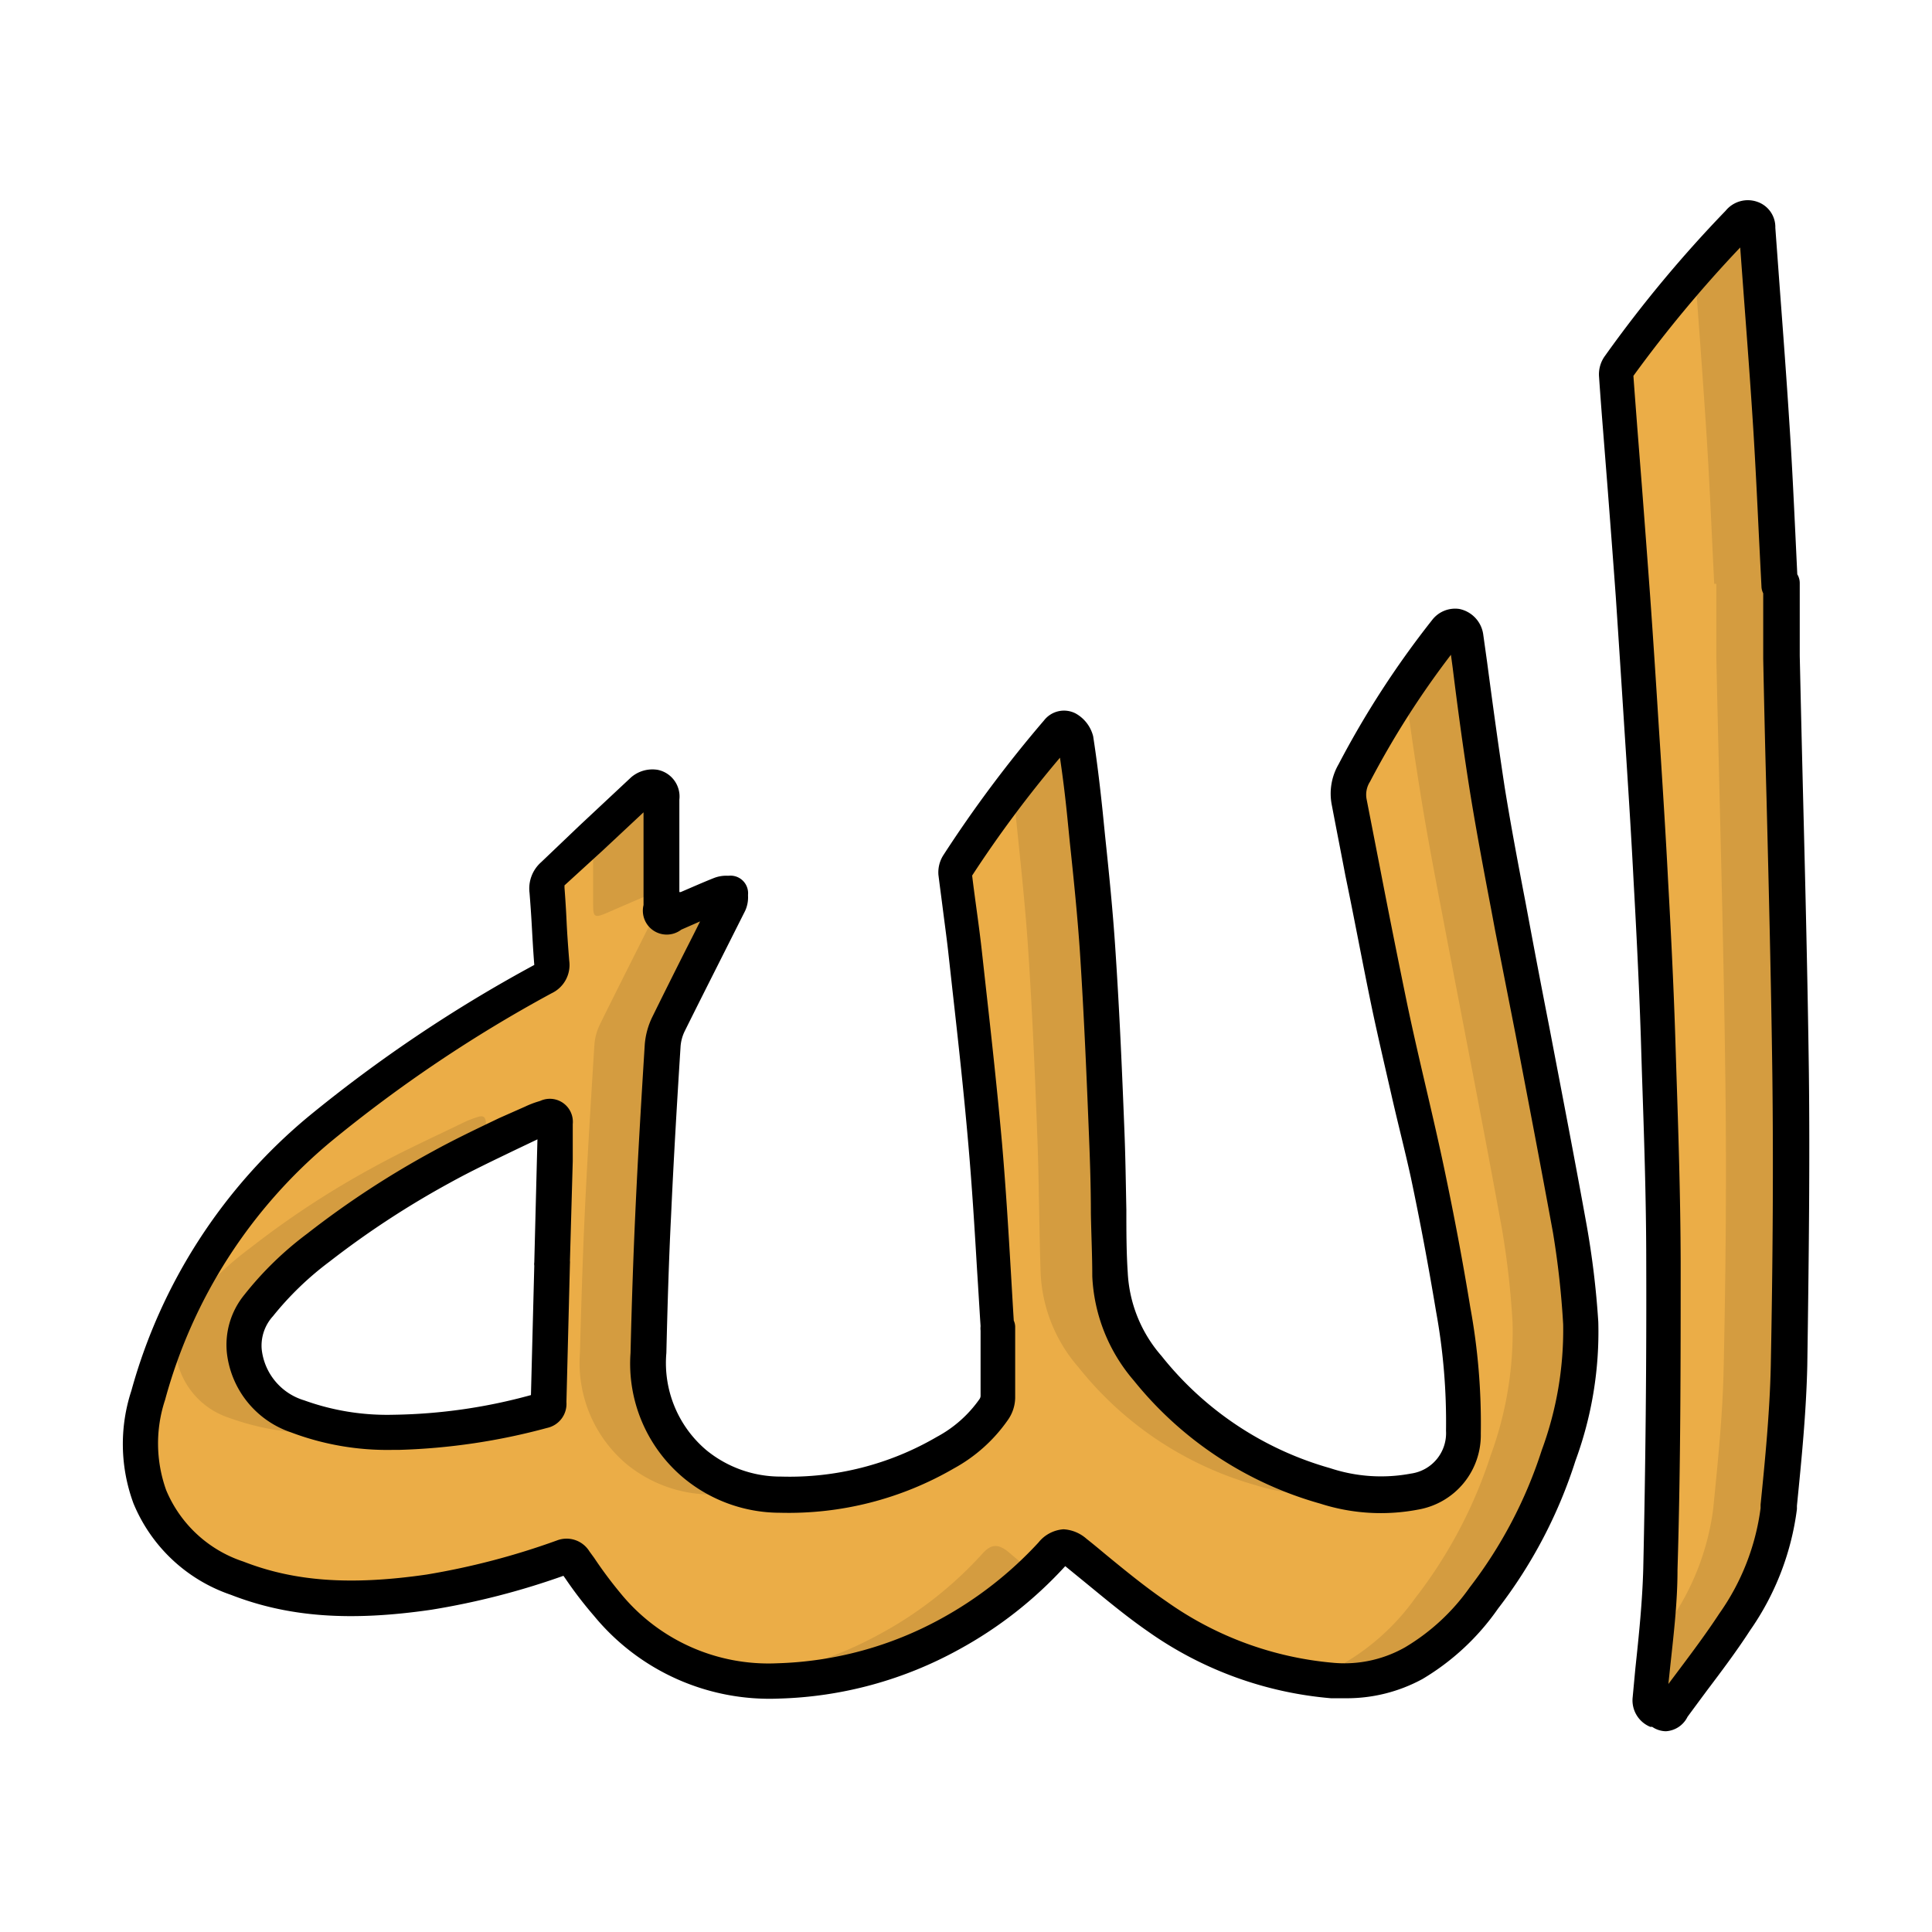
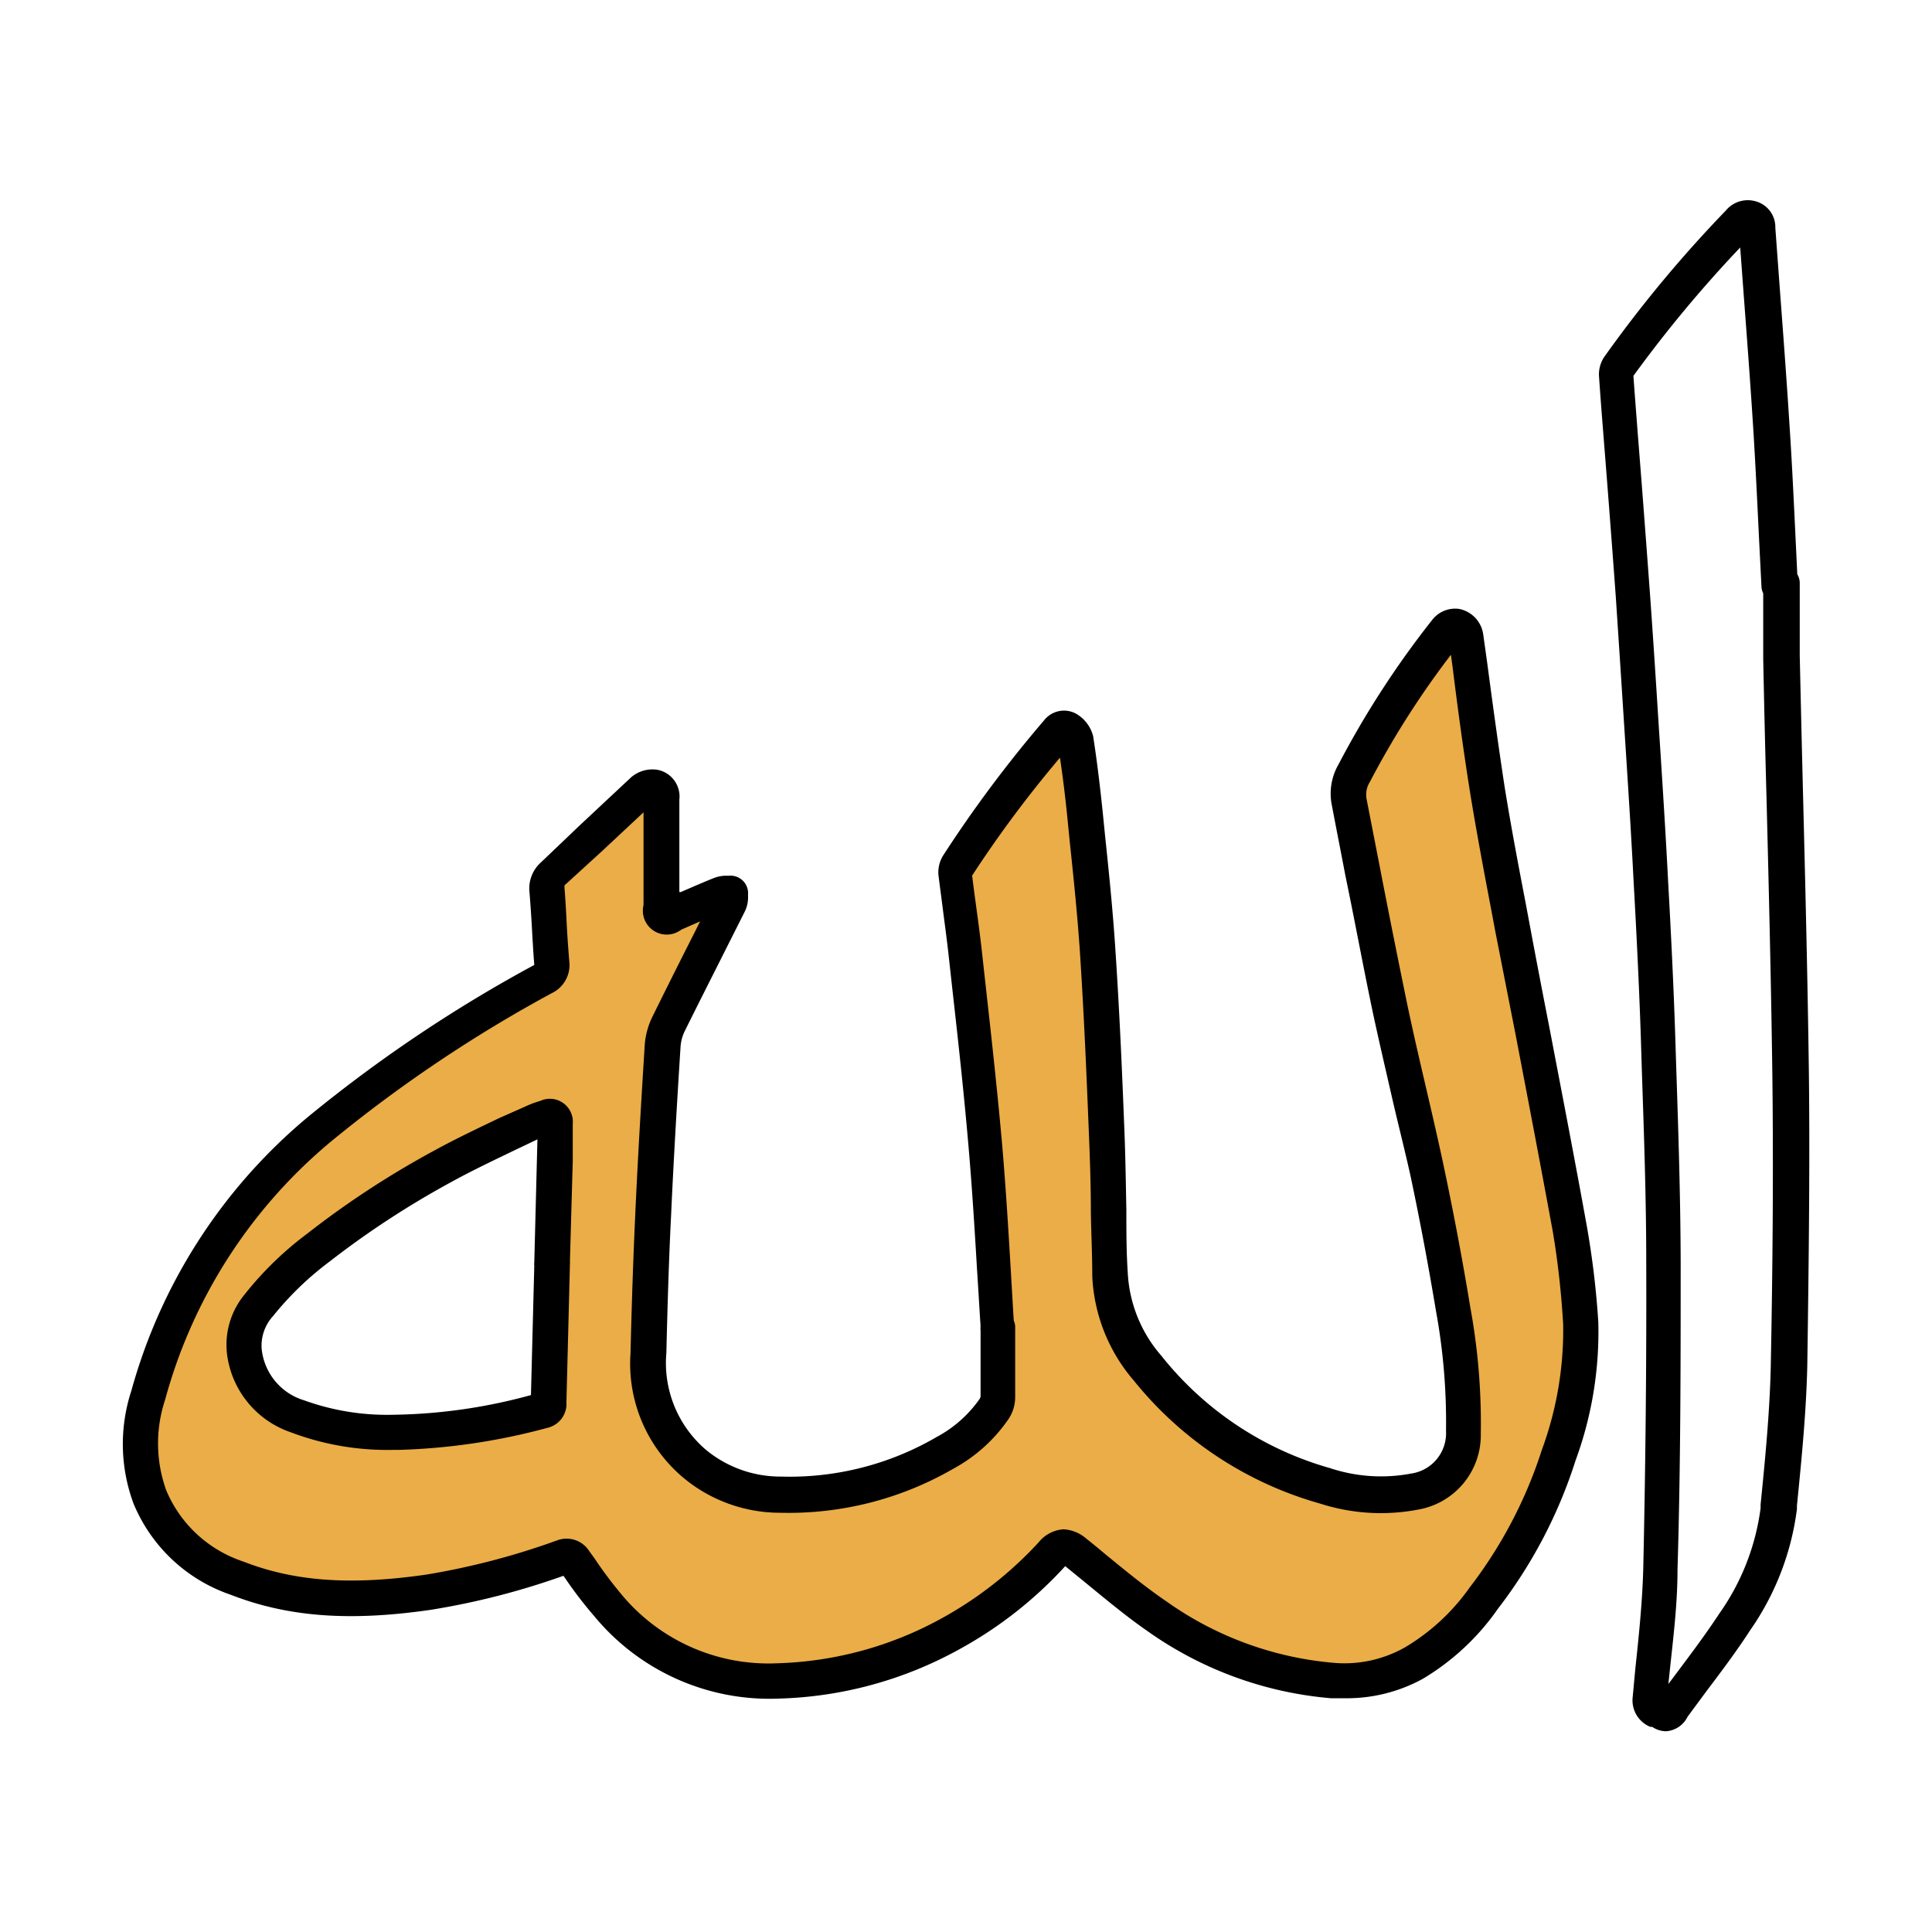
<svg xmlns="http://www.w3.org/2000/svg" data-name="Layer 1" viewBox="0 0 110 110" id="IslamicSymbol">
  <path fill="#ebad47" d="M56.77,75.49c-.23-3.47-.4-6.95-.7-10.41-.32-3.68-.75-7.35-1.16-11-.16-1.44-.38-2.87-.55-4.32a.8.8,0,0,1,.16-.5,69.9,69.9,0,0,1,5.63-7.53c.1-.13.4-.27.48-.21s.54.39.58.63c.22,1.4.39,2.81.53,4.22.26,2.59.55,5.17.72,7.76.23,3.45.38,6.91.52,10.37.1,2.69.11,5.38.19,8.07a8.8,8.8,0,0,0,2.14,5.33,19.81,19.81,0,0,0,10.11,6.73,10.41,10.41,0,0,0,5.08.32,3.31,3.31,0,0,0,2.79-3.38,36.59,36.59,0,0,0-.58-7c-.43-2.56-.9-5.11-1.44-7.64-.68-3.22-1.49-6.4-2.16-9.62-.81-3.85-1.53-7.71-2.3-11.57A2.39,2.39,0,0,1,77.09,44,51.48,51.48,0,0,1,82.32,36c.12-.15.37-.33.5-.3a.74.74,0,0,1,.64.64c.4,2.9.78,5.81,1.24,8.7.42,2.61.93,5.2,1.42,7.79C87.2,58.54,88.34,64.26,89.38,70a50.23,50.23,0,0,1,.6,5.33,20.23,20.23,0,0,1-1.26,7.54A26.83,26.83,0,0,1,84.47,91a13.08,13.08,0,0,1-4,3.67,7.94,7.94,0,0,1-4.64,1A20.32,20.32,0,0,1,65.91,92c-1.62-1.1-3.1-2.39-4.63-3.63a.88.88,0,0,0-1.41.08A22.09,22.09,0,0,1,54.06,93a21.38,21.38,0,0,1-9.78,2.67,11.93,11.93,0,0,1-9.71-4.37c-.66-.75-1.23-1.58-1.82-2.4a.54.54,0,0,0-.73-.25,42.45,42.45,0,0,1-7.6,2,21,21,0,0,1-10.92-.79,8.18,8.18,0,0,1-5-4.64,8.87,8.87,0,0,1-.09-5.78,29.86,29.86,0,0,1,9.75-15.1,80.56,80.56,0,0,1,12.72-8.54.82.82,0,0,0,.52-.89c-.12-1.39-.17-2.78-.28-4.17a1,1,0,0,1,.34-.94c1.71-1.59,3.4-3.2,5.11-4.78a.83.83,0,0,1,.64-.19c.34.07.44.35.43.71,0,2,0,4,0,6,0,.71.09.76.75.48.87-.37,1.73-.75,2.6-1.11a1.72,1.72,0,0,1,.56-.05,1.85,1.85,0,0,1-.06.59c-1.14,2.3-2.31,4.58-3.45,6.88a3.4,3.4,0,0,0-.33,1.22c-.2,3.21-.39,6.42-.54,9.63-.13,2.63-.21,5.25-.27,7.88a7.5,7.5,0,0,0,2.63,6.31,7.61,7.61,0,0,0,4.88,1.75,17.63,17.63,0,0,0,9.4-2.39,8.15,8.15,0,0,0,2.74-2.45,1.38,1.38,0,0,0,.24-.72c0-1.35,0-2.69,0-4ZM31.42,71.91h0c.05-1.94.11-3.89.16-5.84,0-.69,0-1.39,0-2.08,0-.4-.15-.51-.52-.38a5.94,5.94,0,0,0-.74.28c-1.74.85-3.52,1.65-5.21,2.59a50.61,50.61,0,0,0-7,4.59,18.15,18.15,0,0,0-3.39,3.28A3.51,3.51,0,0,0,13.91,77a4.45,4.45,0,0,0,3,3.71,14.71,14.71,0,0,0,5.45.89,34,34,0,0,0,8.5-1.25c.3-.07.33-.26.33-.51C31.29,77.16,31.35,74.53,31.42,71.91Z" class="color61ddbc svgShape" />
-   <path d="M27.19,63.6a5.8,5.8,0,0,0-.73.28c-1.75.85-3.52,1.65-5.22,2.59a50.51,50.51,0,0,0-7,4.59,17.85,17.85,0,0,0-3.39,3.28A3.47,3.47,0,0,0,10,77a4.45,4.45,0,0,0,3,3.71,14.73,14.73,0,0,0,5.46.89,20.83,20.83,0,0,0,2.1-.08,11.9,11.9,0,0,1-3.66-.81,4.45,4.45,0,0,1-3-3.71,3.47,3.47,0,0,1,.84-2.61,18.1,18.1,0,0,1,3.38-3.28,51.21,51.21,0,0,1,7-4.59c.84-.46,1.69-.89,2.55-1.31,0-.39,0-.79,0-1.18S27.56,63.47,27.19,63.6ZM37.24,44.81a.82.82,0,0,0-.63.19c-1,.88-1.9,1.76-2.84,2.65v3.86c0,.71.09.76.75.48.86-.37,1.72-.75,2.59-1.11a1.72,1.72,0,0,1,.56-.05c0-1.77,0-3.54,0-5.31C37.68,45.16,37.58,44.88,37.24,44.81Zm2.31,38.53A7.5,7.5,0,0,1,36.92,77c.06-2.63.15-5.25.27-7.88.15-3.21.34-6.42.54-9.63a3.22,3.22,0,0,1,.34-1.22c1.13-2.3,2.3-4.58,3.45-6.87a1.94,1.94,0,0,0,.06-.6,1.78,1.78,0,0,0-.57.05c-.87.36-1.73.74-2.59,1.11-.67.28-.75.23-.75-.48V51a1,1,0,0,1-.05.39C36.47,53.72,35.3,56,34.17,58.3a3.21,3.21,0,0,0-.33,1.22c-.2,3.21-.4,6.42-.55,9.63-.12,2.63-.2,5.25-.27,7.88a7.53,7.53,0,0,0,2.63,6.31,7.63,7.63,0,0,0,4.89,1.75A16.31,16.31,0,0,0,43.07,85,7.32,7.32,0,0,1,39.55,83.34Zm17.84,5c-.55-.43-.94-.44-1.42.08A21.93,21.93,0,0,1,50.16,93,21.21,21.21,0,0,1,42,95.56a13,13,0,0,0,2.27.12A21.34,21.34,0,0,0,54.06,93a21.84,21.84,0,0,0,4.74-3.46Zm18-3.78a19.78,19.78,0,0,1-10.1-6.73,8.81,8.81,0,0,1-2.15-5.33c-.08-2.69-.08-5.38-.19-8.07-.13-3.46-.28-6.92-.51-10.37-.17-2.59-.46-5.17-.72-7.76-.15-1.41-.32-2.82-.54-4.22,0-.24-.34-.47-.58-.63-.08-.06-.37.08-.48.21-.84,1-1.68,2-2.48,3.07.07.52.13,1,.18,1.57.26,2.59.55,5.17.72,7.76.23,3.45.38,6.91.51,10.37.11,2.69.11,5.38.2,8.07a8.74,8.74,0,0,0,2.14,5.33,19.78,19.78,0,0,0,10.1,6.73,10.45,10.45,0,0,0,5.09.32l.08,0C76.27,84.83,75.84,84.73,75.42,84.61ZM90,75.33a50.23,50.23,0,0,0-.6-5.33c-1-5.74-2.17-11.46-3.26-17.19-.49-2.59-1-5.18-1.42-7.79-.46-2.89-.84-5.8-1.23-8.7a.76.76,0,0,0-.64-.64c-.14,0-.38.15-.5.3C81.49,37,80.7,38.11,80,39.23c.26,1.93.54,3.87.85,5.79.41,2.61.92,5.2,1.41,7.79,1.09,5.73,2.22,11.45,3.26,17.19a47.75,47.75,0,0,1,.6,5.33,20.43,20.43,0,0,1-1.25,7.54A26.64,26.64,0,0,1,80.57,91a13.16,13.16,0,0,1-4,3.67,8.19,8.19,0,0,1-2.18.84c.48.07,1,.13,1.44.16a8,8,0,0,0,4.64-1,13.16,13.16,0,0,0,4-3.67,26.61,26.61,0,0,0,4.25-8.12A20.23,20.23,0,0,0,90,75.33Z" opacity=".1" fill="#000000" class="color000000 svgShape" />
  <path d="M37.67,50.83V51a1.48,1.48,0,0,1,0-.21Z" opacity=".1" fill="#000000" class="color000000 svgShape" />
  <path d="M76.53,96.69c-.25,0-.51,0-.76,0a21.11,21.11,0,0,1-10.42-3.81C64.08,92,62.89,91,61.74,90.06l-1.09-.89,0,0h0a23.31,23.31,0,0,1-6.06,4.75,22.48,22.48,0,0,1-10.23,2.79A12.94,12.94,0,0,1,33.82,92a22.77,22.77,0,0,1-1.62-2.11l-.12-.17a42.77,42.77,0,0,1-7.51,1.93c-4.65.68-8.17.42-11.43-.85a9.2,9.2,0,0,1-5.54-5.2,9.74,9.74,0,0,1-.12-6.42,31,31,0,0,1,10.07-15.6,80.92,80.92,0,0,1,12.87-8.64h0c-.06-.76-.1-1.48-.14-2.2s-.08-1.27-.13-1.9a2,2,0,0,1,.66-1.75L33,47l2.93-2.74a1.86,1.86,0,0,1,1.51-.43,1.55,1.55,0,0,1,1.24,1.7c0,1.57,0,3.15,0,4.72v.54l.08,0c.63-.27,1.26-.55,1.89-.8a1.93,1.93,0,0,1,.75-.13h.1a1,1,0,0,1,1.09,1.08V51a1.84,1.84,0,0,1-.16.85l-1.54,3.06c-.64,1.27-1.28,2.54-1.91,3.81a2.4,2.4,0,0,0-.23.84c-.19,3-.39,6.31-.54,9.62-.12,2.36-.2,4.93-.27,7.85a6.5,6.5,0,0,0,2.27,5.53,6.66,6.66,0,0,0,4.26,1.51,16.62,16.62,0,0,0,8.87-2.26,7,7,0,0,0,2.42-2.14.34.34,0,0,0,.07-.18c0-1,0-2,0-3v-.73a1.11,1.11,0,0,1,0-.25c-.07-1.07-.13-2.13-.2-3.2-.14-2.36-.29-4.8-.5-7.19-.25-2.89-.57-5.81-.89-8.65l-.26-2.35c-.09-.79-.2-1.58-.3-2.37s-.17-1.29-.25-1.94a1.82,1.82,0,0,1,.3-1.15,71.63,71.63,0,0,1,5.71-7.64,1.44,1.44,0,0,1,1.8-.4,2.06,2.06,0,0,1,1,1.3c.21,1.35.38,2.75.54,4.28l.14,1.4c.22,2.09.44,4.25.58,6.39.25,3.72.4,7.35.52,10.41.06,1.49.08,3,.11,4.49,0,1.2,0,2.39.08,3.58a7.79,7.79,0,0,0,1.92,4.73,18.78,18.78,0,0,0,9.6,6.39,9.2,9.2,0,0,0,4.6.31,2.32,2.32,0,0,0,2-2.43,35,35,0,0,0-.57-6.82c-.44-2.64-.92-5.19-1.43-7.6C80,65.54,79.6,64,79.24,62.42s-.76-3.28-1.11-4.93c-.53-2.54-1-5.09-1.53-7.64-.25-1.32-.51-2.63-.77-4a3.33,3.33,0,0,1,.38-2.33,52.45,52.45,0,0,1,5.33-8.22,1.65,1.65,0,0,1,1.54-.63,1.72,1.72,0,0,1,1.37,1.46l.22,1.57c.31,2.34.64,4.76,1,7.12.35,2.17.77,4.39,1.18,6.52l.23,1.23q.56,3,1.13,5.9c.72,3.77,1.45,7.53,2.13,11.3A49.46,49.46,0,0,1,91,75.26a21.23,21.23,0,0,1-1.3,7.91,27.42,27.42,0,0,1-4.41,8.42,13.87,13.87,0,0,1-4.29,4A9,9,0,0,1,76.53,96.69Zm-16-9.62a2.16,2.16,0,0,1,1.34.55c.37.29.74.6,1.1.9,1.12.92,2.27,1.86,3.46,2.67a19.28,19.28,0,0,0,9.45,3.48A7,7,0,0,0,80,93.79a12,12,0,0,0,3.68-3.41,25.69,25.69,0,0,0,4.1-7.81A19.75,19.75,0,0,0,89,75.4a49,49,0,0,0-.58-5.22c-.69-3.77-1.41-7.52-2.13-11.28L85.13,53l-.23-1.23c-.41-2.15-.83-4.38-1.19-6.59-.38-2.38-.71-4.81-1-7.16l-.1-.74A50.07,50.07,0,0,0,78,44.51a1.37,1.37,0,0,0-.19,1l.78,4c.49,2.54,1,5.08,1.52,7.61.34,1.63.72,3.26,1.1,4.89s.73,3.14,1.06,4.72c.51,2.43,1,5,1.44,7.69a36.52,36.52,0,0,1,.6,7.2,4.3,4.3,0,0,1-3.57,4.33,11.28,11.28,0,0,1-5.57-.34,20.85,20.85,0,0,1-10.61-7,9.77,9.77,0,0,1-2.37-5.94c0-1.2-.06-2.4-.08-3.6,0-1.49-.05-3-.11-4.46-.12-3-.27-6.65-.51-10.35-.14-2.1-.36-4.24-.58-6.31l-.14-1.41c-.12-1.2-.26-2.33-.42-3.4a66.73,66.73,0,0,0-5,6.71c.07.59.15,1.18.23,1.77.11.81.22,1.62.31,2.42l.26,2.35c.32,2.85.64,5.79.9,8.69.21,2.42.36,4.88.5,7.25.06,1,.11,1.91.17,2.86a.88.88,0,0,1,.08.39v1c0,1,0,2,0,3a2.25,2.25,0,0,1-.41,1.26,9,9,0,0,1-3.07,2.76,18.75,18.75,0,0,1-9.92,2.53,8.6,8.6,0,0,1-5.5-2,8.48,8.48,0,0,1-3-7.1c.07-2.94.16-5.53.27-7.91.15-3.32.35-6.6.54-9.65a4.35,4.35,0,0,1,.44-1.59c.63-1.28,1.27-2.56,1.91-3.83.27-.53.54-1.06.8-1.59l-.34.15-.73.32a1.36,1.36,0,0,1-2.15-1.4V50.25c0-1.31,0-2.63,0-4l-2.31,2.16-2.19,2s0,.05,0,.13c.05.65.09,1.29.12,1.94s.09,1.48.15,2.22a1.78,1.78,0,0,1-1,1.85,79.06,79.06,0,0,0-12.56,8.44A29,29,0,0,0,9.4,79.7a7.88,7.88,0,0,0,.06,5.14,7.2,7.2,0,0,0,4.4,4.07c2.92,1.14,6.13,1.36,10.42.74a41.9,41.9,0,0,0,7.42-1.94,1.53,1.53,0,0,1,1.86.62l.27.37a23.75,23.75,0,0,0,1.49,2,10.87,10.87,0,0,0,8.93,4,20.58,20.58,0,0,0,9.33-2.54,21.7,21.7,0,0,0,5.55-4.34A2,2,0,0,1,60.57,87.07Zm-30-32.23Zm6.76-9.11ZM22.73,82.55h-.35a15.51,15.51,0,0,1-5.82-1,5.42,5.42,0,0,1-3.64-4.5,4.5,4.5,0,0,1,1-3.34,19.14,19.14,0,0,1,3.57-3.47,51.66,51.66,0,0,1,7.14-4.68c1.25-.69,2.54-1.3,3.79-1.9L29.91,63a5.2,5.2,0,0,1,.69-.27l.16-.05A1.31,1.31,0,0,1,32.61,64c0,.71,0,1.41,0,2.11l-.16,5.67a1,1,0,0,1,0,.17l-.2,7.88a1.4,1.4,0,0,1-1.1,1.47A36.11,36.11,0,0,1,22.73,82.55ZM30.6,64.87l-1.3.62c-1.22.59-2.49,1.19-3.68,1.85a50.81,50.81,0,0,0-6.87,4.5,17.73,17.73,0,0,0-3.21,3.1,2.49,2.49,0,0,0-.64,1.88,3.42,3.42,0,0,0,2.42,2.91,13.9,13.9,0,0,0,5.09.82,31,31,0,0,0,7.82-1.12l.19-7.37a.55.55,0,0,1,0-.18L30.57,66Z" fill="#000000" class="color000000 svgShape" />
-   <path fill="#ebad47" d="M101.45,33.24c0,1.39,0,2.77,0,4.16.17,7.92.41,15.83.52,23.74.07,5.55,0,11.1-.09,16.65-.06,2.72-.34,5.43-.61,8.14a14.31,14.31,0,0,1-2.51,6.45c-1.09,1.68-2.34,3.26-3.53,4.88-.15.21-.32.42-.6.23s-.75-.24-.69-.83c.25-2.45.56-4.89.62-7.34q.19-8.75.17-17.49c0-4.28-.17-8.57-.31-12.85-.1-2.95-.25-5.9-.41-8.85s-.34-5.74-.52-8.61c-.16-2.51-.32-5-.5-7.54-.19-2.67-.4-5.33-.6-8-.12-1.54-.25-3.08-.36-4.62a.84.84,0,0,1,.17-.5A71.86,71.86,0,0,1,99,12.74c.21-.21.4-.4.76-.26s.33.4.35.67c.27,3.69.56,7.37.8,11,.19,3,.31,6,.46,9Z" class="color61ddbc svgShape" />
-   <path d="M101.88,77.79c-.06,2.72-.33,5.43-.6,8.14a14.54,14.54,0,0,1-2.51,6.45c-1.1,1.68-2.35,3.26-3.53,4.88-.16.21-.32.42-.61.23s-.74-.24-.68-.83c.1-1.06.22-2.12.32-3.17.26-.36.51-.73.76-1.11a14.54,14.54,0,0,0,2.51-6.45c.27-2.71.55-5.42.6-8.14.12-5.55.17-11.1.09-16.65-.1-7.91-.34-15.82-.51-23.74,0-1.39,0-2.77,0-4.16H97.6c-.15-3-.27-6-.47-9s-.41-5.85-.63-8.78c.8-.92,1.62-1.81,2.47-2.68.21-.21.4-.4.76-.26s.32.4.34.67c.27,3.69.57,7.37.8,11,.19,3,.32,6,.47,9h.11c0,1.39,0,2.77,0,4.16.18,7.92.42,15.83.52,23.74C102,66.69,102,72.24,101.88,77.79Z" opacity=".1" fill="#000000" class="color000000 svgShape" />
  <path d="M94.85,98.57a1.42,1.42,0,0,1-.78-.25l-.11,0a1.63,1.63,0,0,1-1-1.71L93.11,95c.2-1.87.4-3.8.45-5.69.13-5.87.19-11.75.17-17.46,0-3.63-.13-7.32-.25-10.9L93.42,59c-.1-3-.26-6.16-.41-8.83-.12-2.36-.27-4.72-.42-7.07l-.1-1.54q-.24-3.77-.49-7.53c-.15-2.08-.31-4.17-.47-6.25l-.26-3.3c-.08-1-.16-2.05-.23-3.07a1.78,1.78,0,0,1,.35-1.16A72.32,72.32,0,0,1,98.25,12a1.63,1.63,0,0,1,1.83-.5,1.52,1.52,0,0,1,1,1.47l.26,3.54c.19,2.53.38,5.06.54,7.59.14,2.1.24,4.19.34,6.29l.11,2.31a.94.94,0,0,1,.14.5v1.32c0,.94,0,1.88,0,2.82q.09,4,.19,8c.13,5.15.26,10.47.33,15.71.06,5,0,10.5-.09,16.68-.06,2.69-.33,5.4-.59,8l0,.19a15.46,15.46,0,0,1-2.67,6.91c-.77,1.19-1.63,2.33-2.46,3.43-.37.5-.74,1-1.1,1.49A1.47,1.47,0,0,1,94.85,98.57ZM93,21.4c.07,1,.15,2,.22,2.94l.26,3.31q.24,3.12.47,6.26c.18,2.51.34,5,.5,7.55l.1,1.53c.15,2.36.3,4.72.42,7.09.15,2.69.31,5.81.41,8.87l.06,1.91c.12,3.59.24,7.31.25,11,0,5.72,0,11.61-.18,17.51,0,2-.25,3.94-.45,5.85l-.07.66.51-.68c.81-1.08,1.65-2.2,2.39-3.33a13.38,13.38,0,0,0,2.35-6l0-.2c.26-2.58.52-5.25.58-7.86.12-6.16.15-11.59.09-16.61-.07-5.23-.2-10.55-.33-15.69q-.11-4-.19-8c0-1,0-1.91,0-2.87v-.86a.91.91,0,0,1-.1-.4l-.14-2.76c-.1-2.09-.2-4.18-.33-6.26-.16-2.53-.35-5.05-.54-7.57l-.2-2.7A72.43,72.43,0,0,0,93,21.4Z" fill="#000000" class="color000000 svgShape" />
</svg>